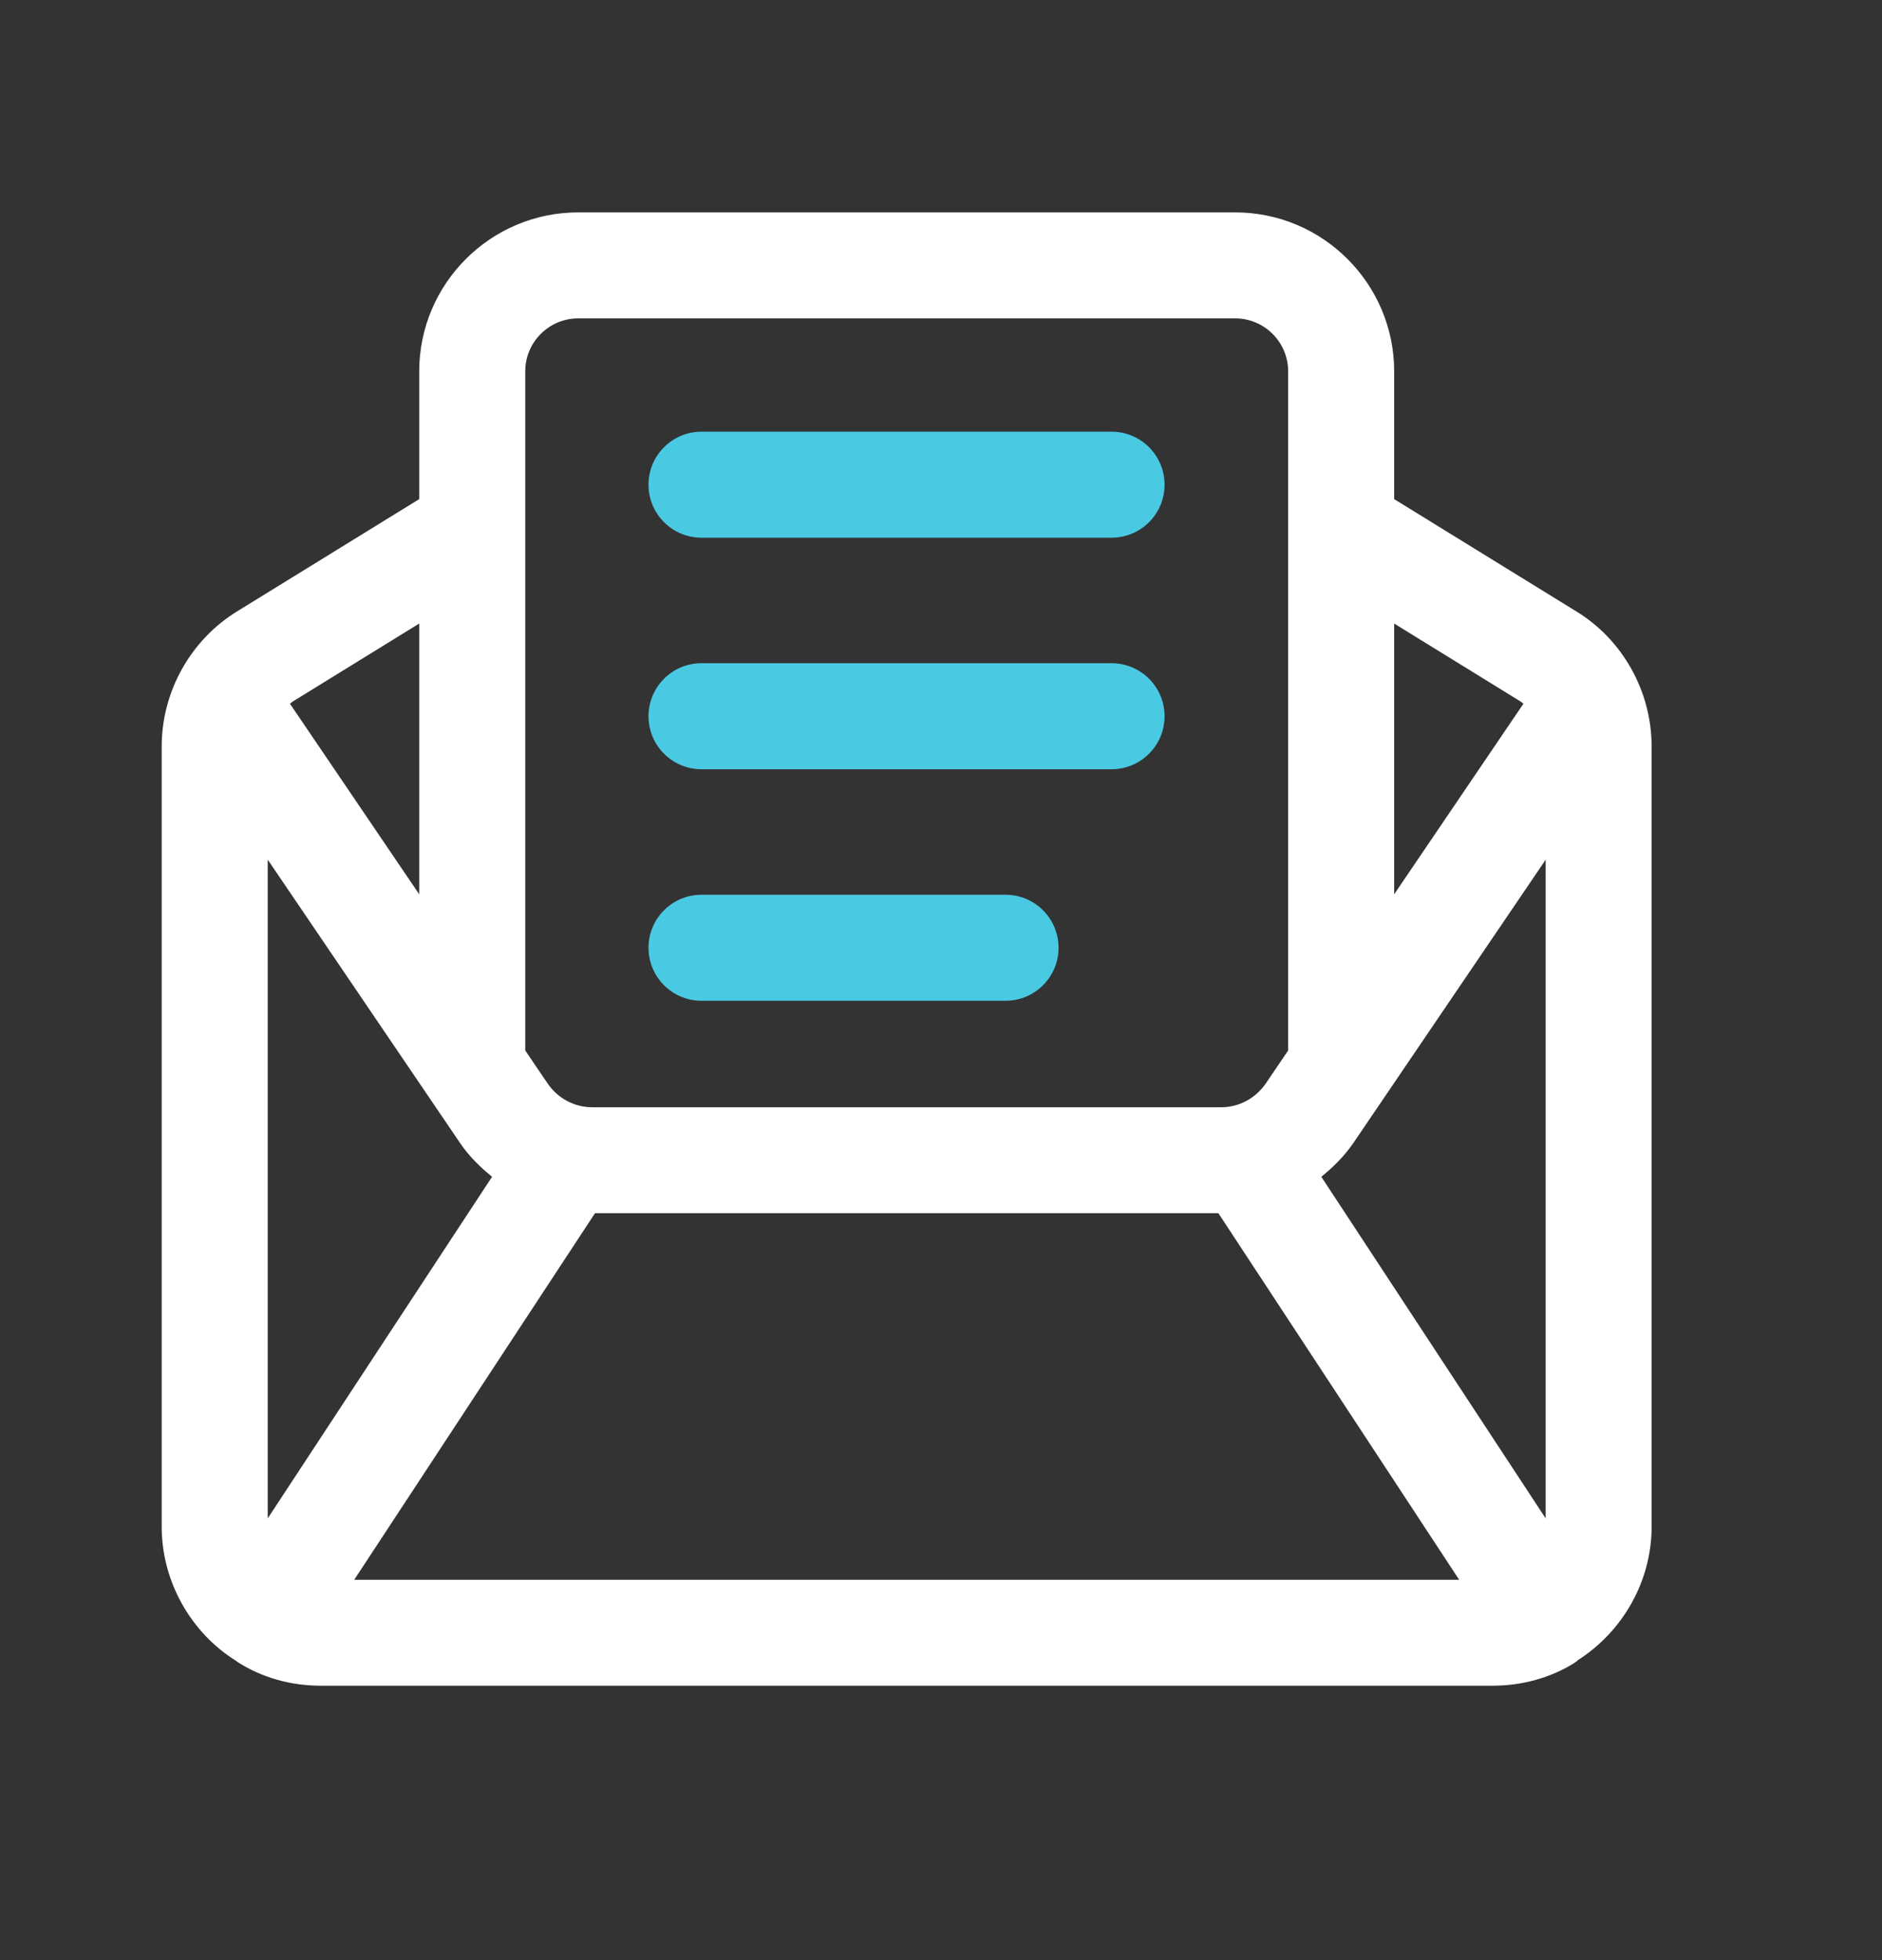
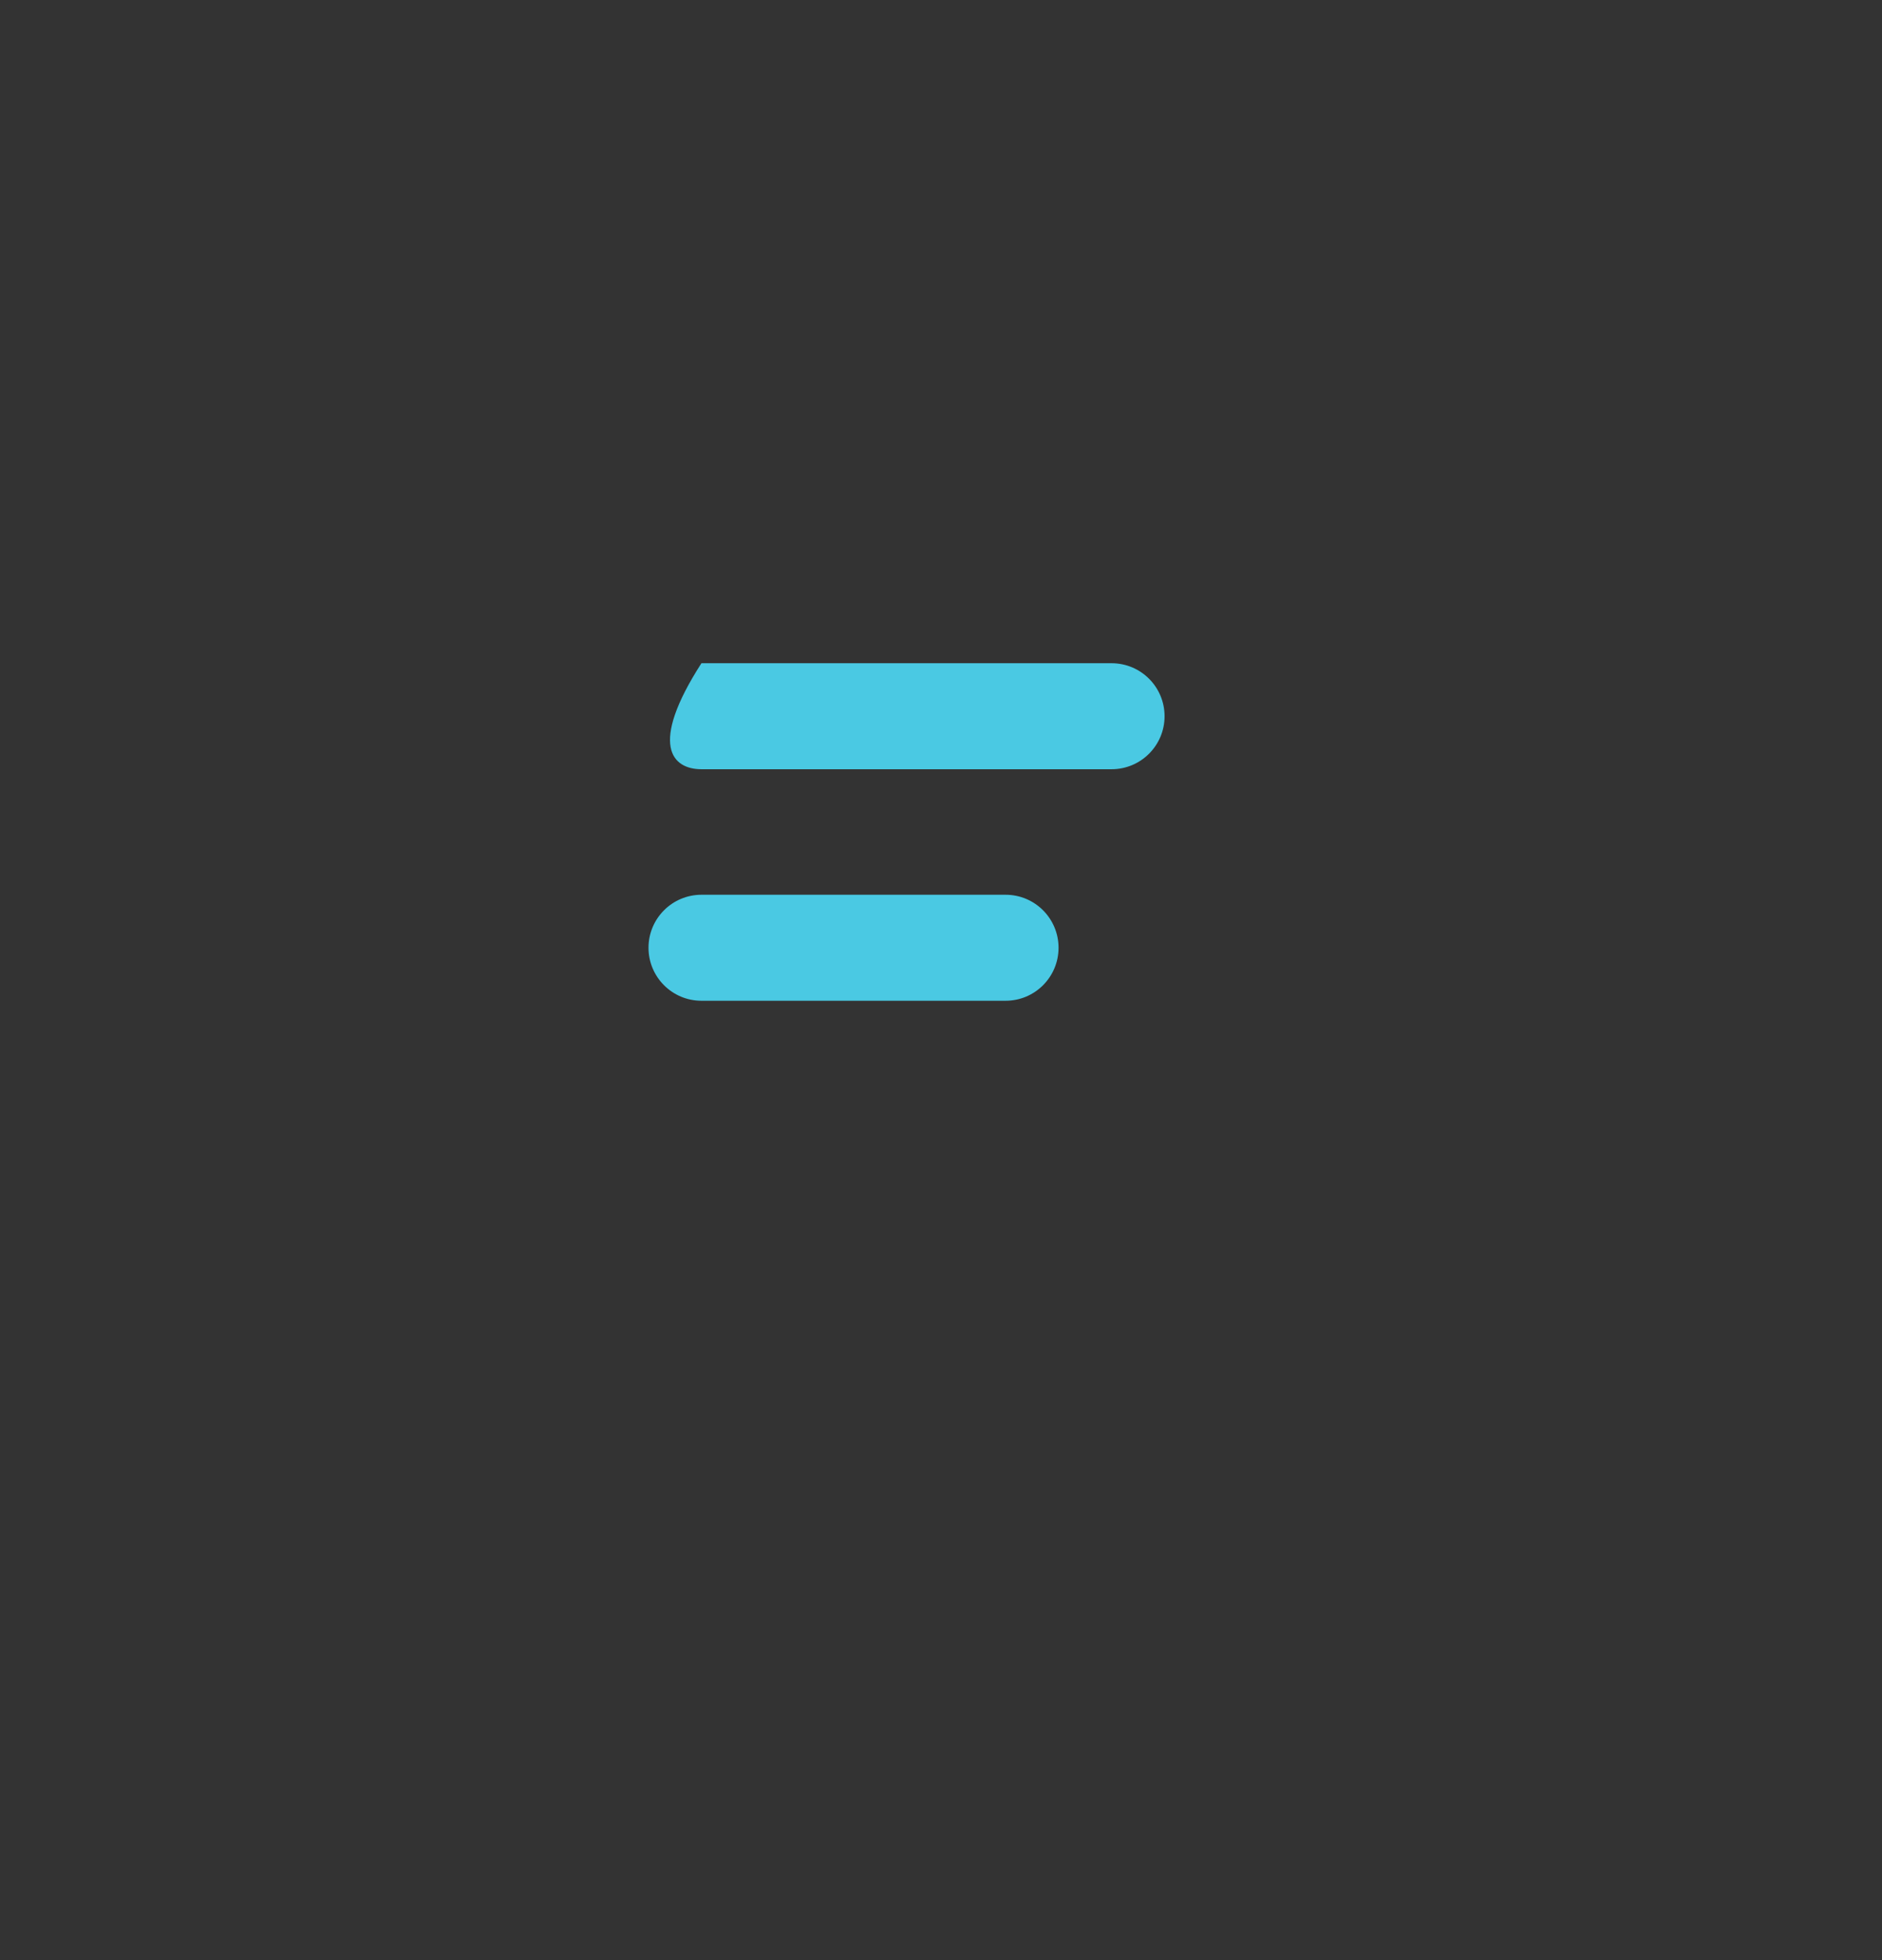
<svg xmlns="http://www.w3.org/2000/svg" width="24" height="25" viewBox="0 0 24 25" fill="none">
  <rect x="0" y="0" width="24" height="25" fill="#333333" stroke="none" />
-   <path d="M20.1 7.797L17.779 6.366V4.737C17.779 3.619 16.869 2.709 15.752 2.709H7.373C6.256 2.709 5.346 3.619 5.346 4.737V6.366L3.028 7.795C2.432 8.159 2.062 8.82 2.062 9.52V19.473C2.062 20.17 2.433 20.825 3.015 21.186C3.018 21.188 3.019 21.191 3.022 21.193C3.023 21.194 3.025 21.195 3.026 21.195C3.028 21.197 3.029 21.198 3.031 21.199C3.342 21.397 3.707 21.5 4.088 21.5H19.035C19.417 21.5 19.782 21.396 20.081 21.207C20.085 21.205 20.087 21.201 20.091 21.199C20.094 21.197 20.099 21.196 20.102 21.193C20.11 21.188 20.114 21.179 20.122 21.174C20.701 20.803 21.062 20.16 21.062 19.473V9.52C21.062 8.819 20.693 8.158 20.1 7.797ZM19.711 19.366L16.85 15.009C17.001 14.886 17.142 14.748 17.256 14.582L19.711 10.965V19.366ZM3.414 10.964L5.872 14.586C5.985 14.751 6.125 14.887 6.275 15.009L3.414 19.366V10.964ZM7.588 15.473H15.537L18.608 20.149H4.517L7.588 15.473ZM19.394 8.949C19.406 8.956 19.416 8.968 19.427 8.976L17.779 11.406V7.953L19.394 8.949ZM7.373 4.061H15.752C16.125 4.061 16.427 4.364 16.427 4.737V13.398L16.142 13.819C16.011 14.009 15.799 14.122 15.576 14.122H7.549C7.326 14.122 7.115 14.009 6.987 13.824L6.698 13.398V4.737C6.698 4.364 7 4.061 7.373 4.061ZM5.346 7.953V11.406L3.698 8.976C3.71 8.967 3.721 8.955 3.734 8.947L5.346 7.953Z" fill="white" />
-   <path d="M8.945 6.858H14.175C14.549 6.858 14.851 6.555 14.851 6.182C14.851 5.809 14.549 5.506 14.175 5.506H8.945C8.572 5.506 8.27 5.809 8.27 6.182C8.27 6.555 8.572 6.858 8.945 6.858Z" fill="#4AC9E3" />
-   <path d="M8.945 9.811H14.175C14.549 9.811 14.851 9.508 14.851 9.135C14.851 8.762 14.549 8.459 14.175 8.459H8.945C8.572 8.459 8.27 8.762 8.27 9.135C8.27 9.508 8.572 9.811 8.945 9.811Z" fill="#4AC9E3" />
+   <path d="M8.945 9.811H14.175C14.549 9.811 14.851 9.508 14.851 9.135C14.851 8.762 14.549 8.459 14.175 8.459H8.945C8.27 9.508 8.572 9.811 8.945 9.811Z" fill="#4AC9E3" />
  <path d="M8.945 12.764H12.824C13.197 12.764 13.499 12.461 13.499 12.088C13.499 11.715 13.197 11.412 12.824 11.412H8.945C8.572 11.412 8.27 11.715 8.27 12.088C8.27 12.461 8.572 12.764 8.945 12.764Z" fill="#4AC9E3" />
</svg>